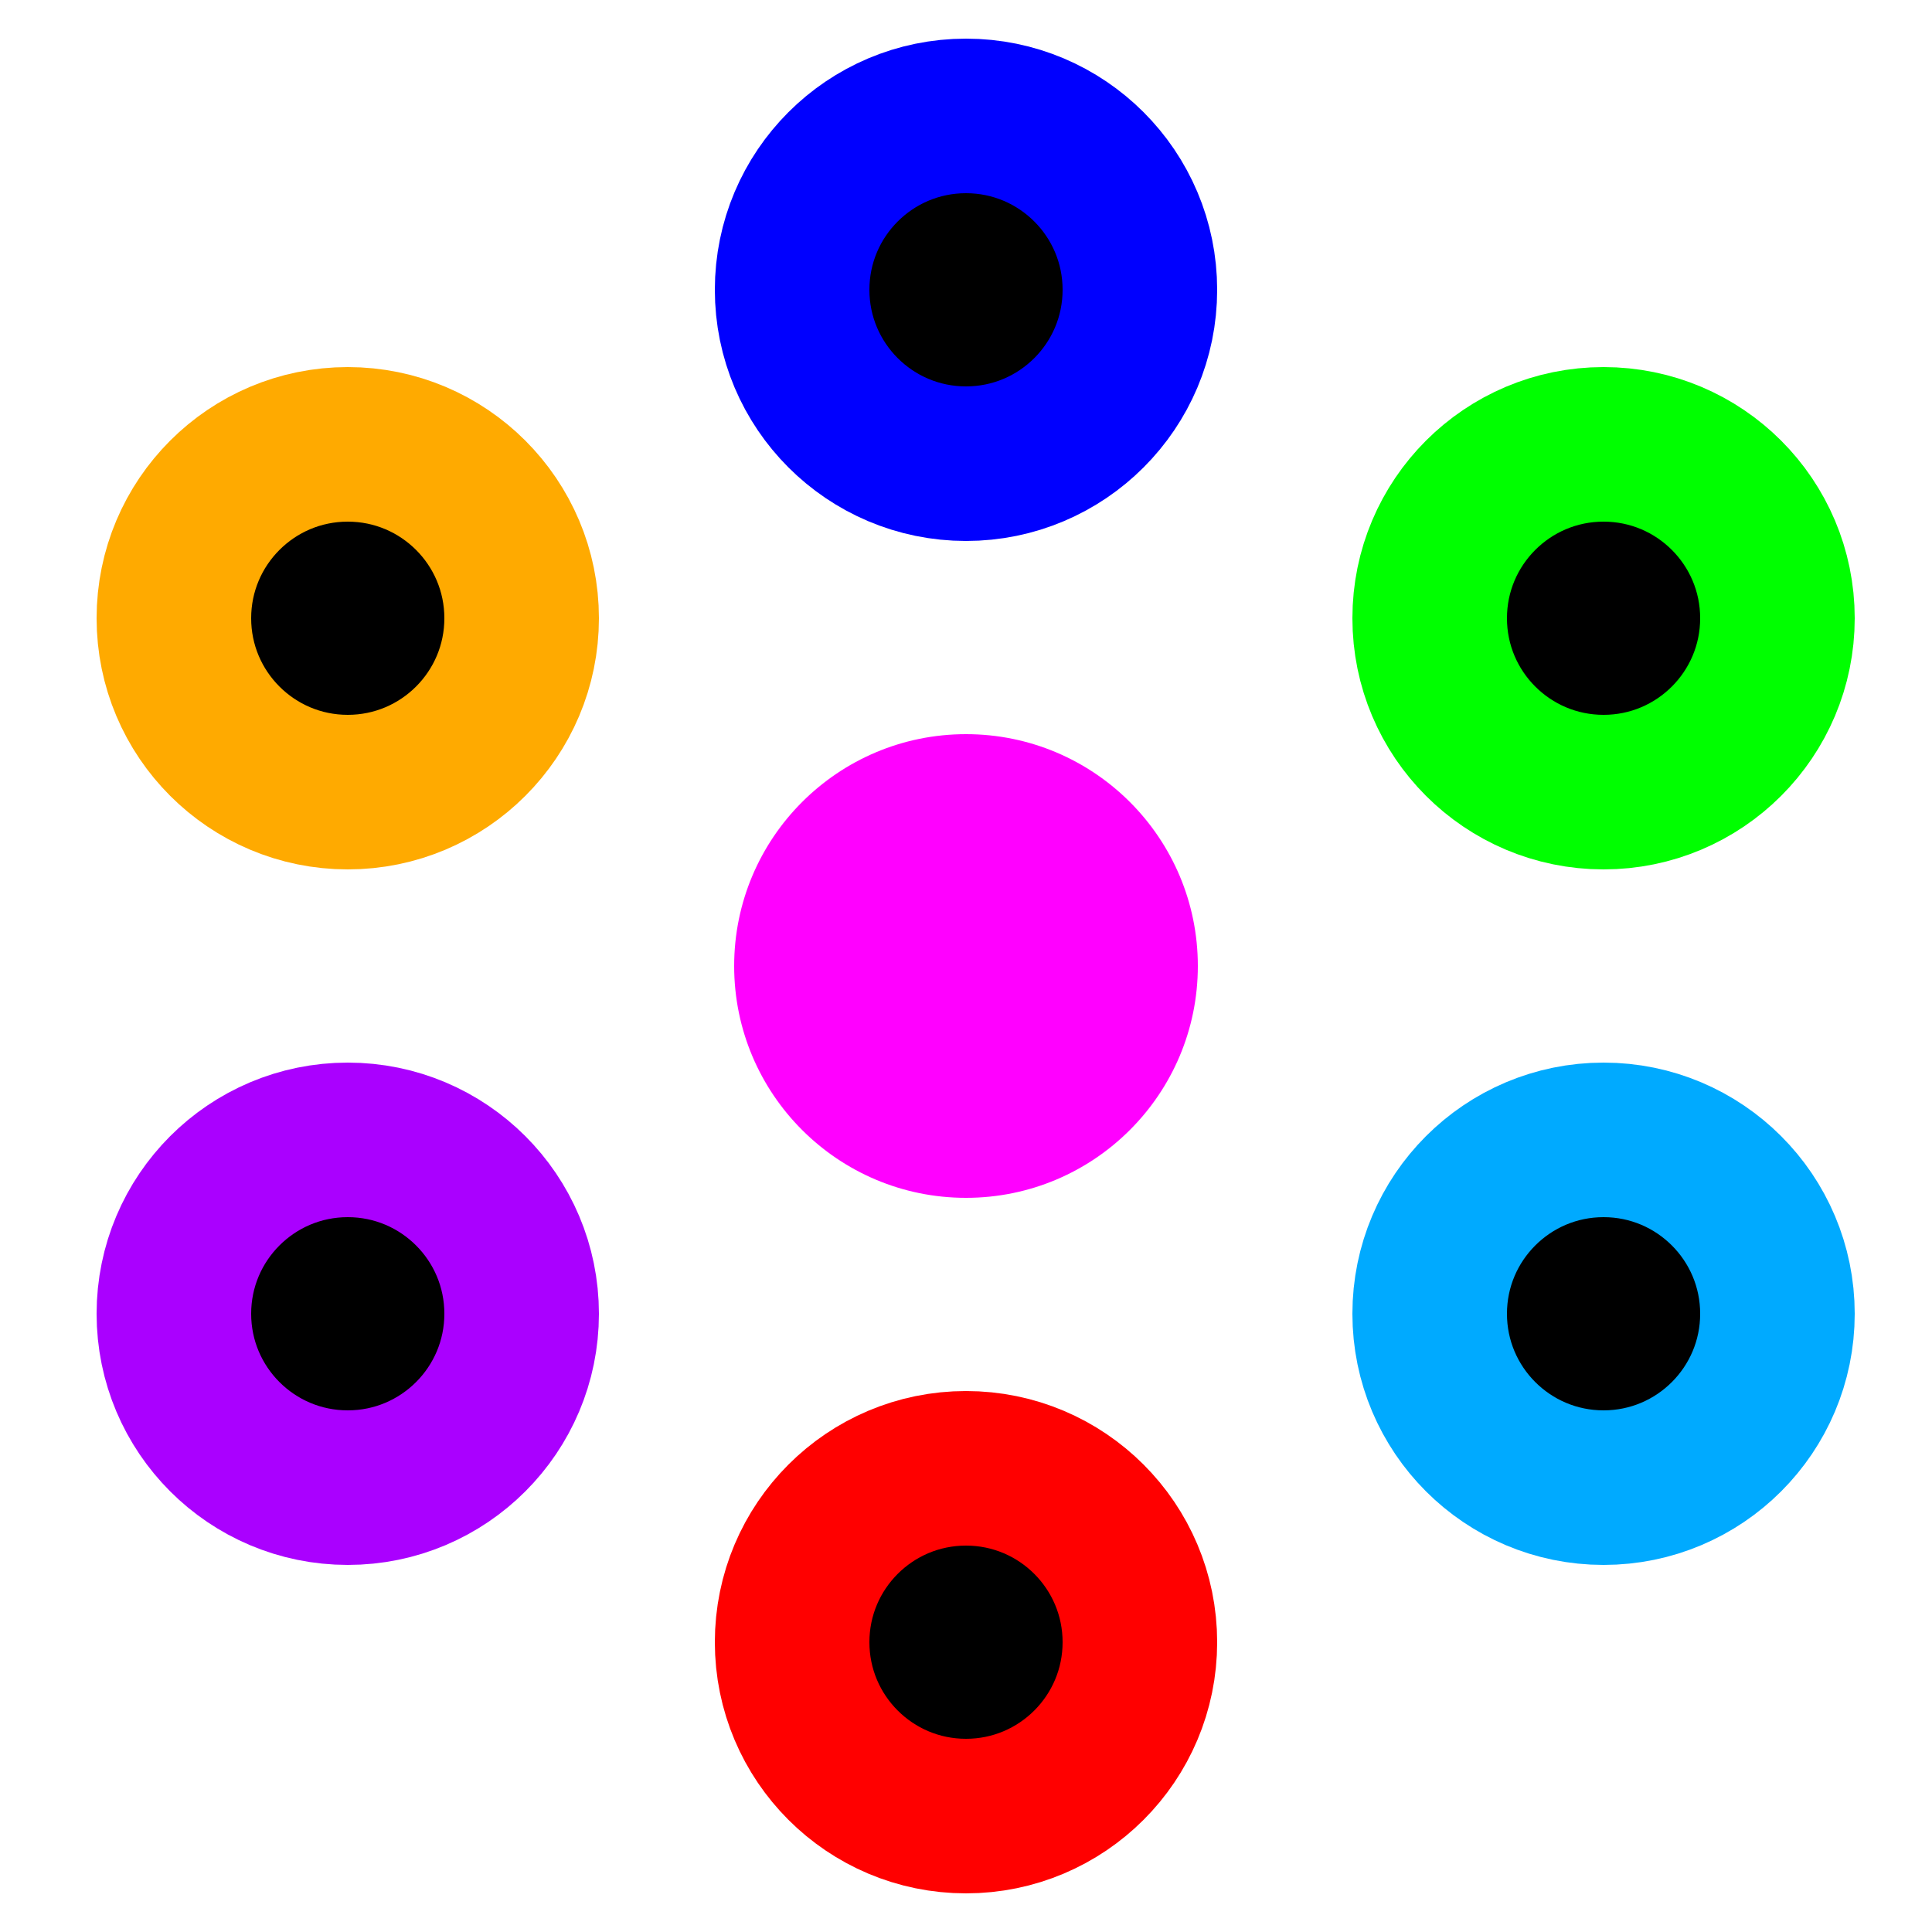
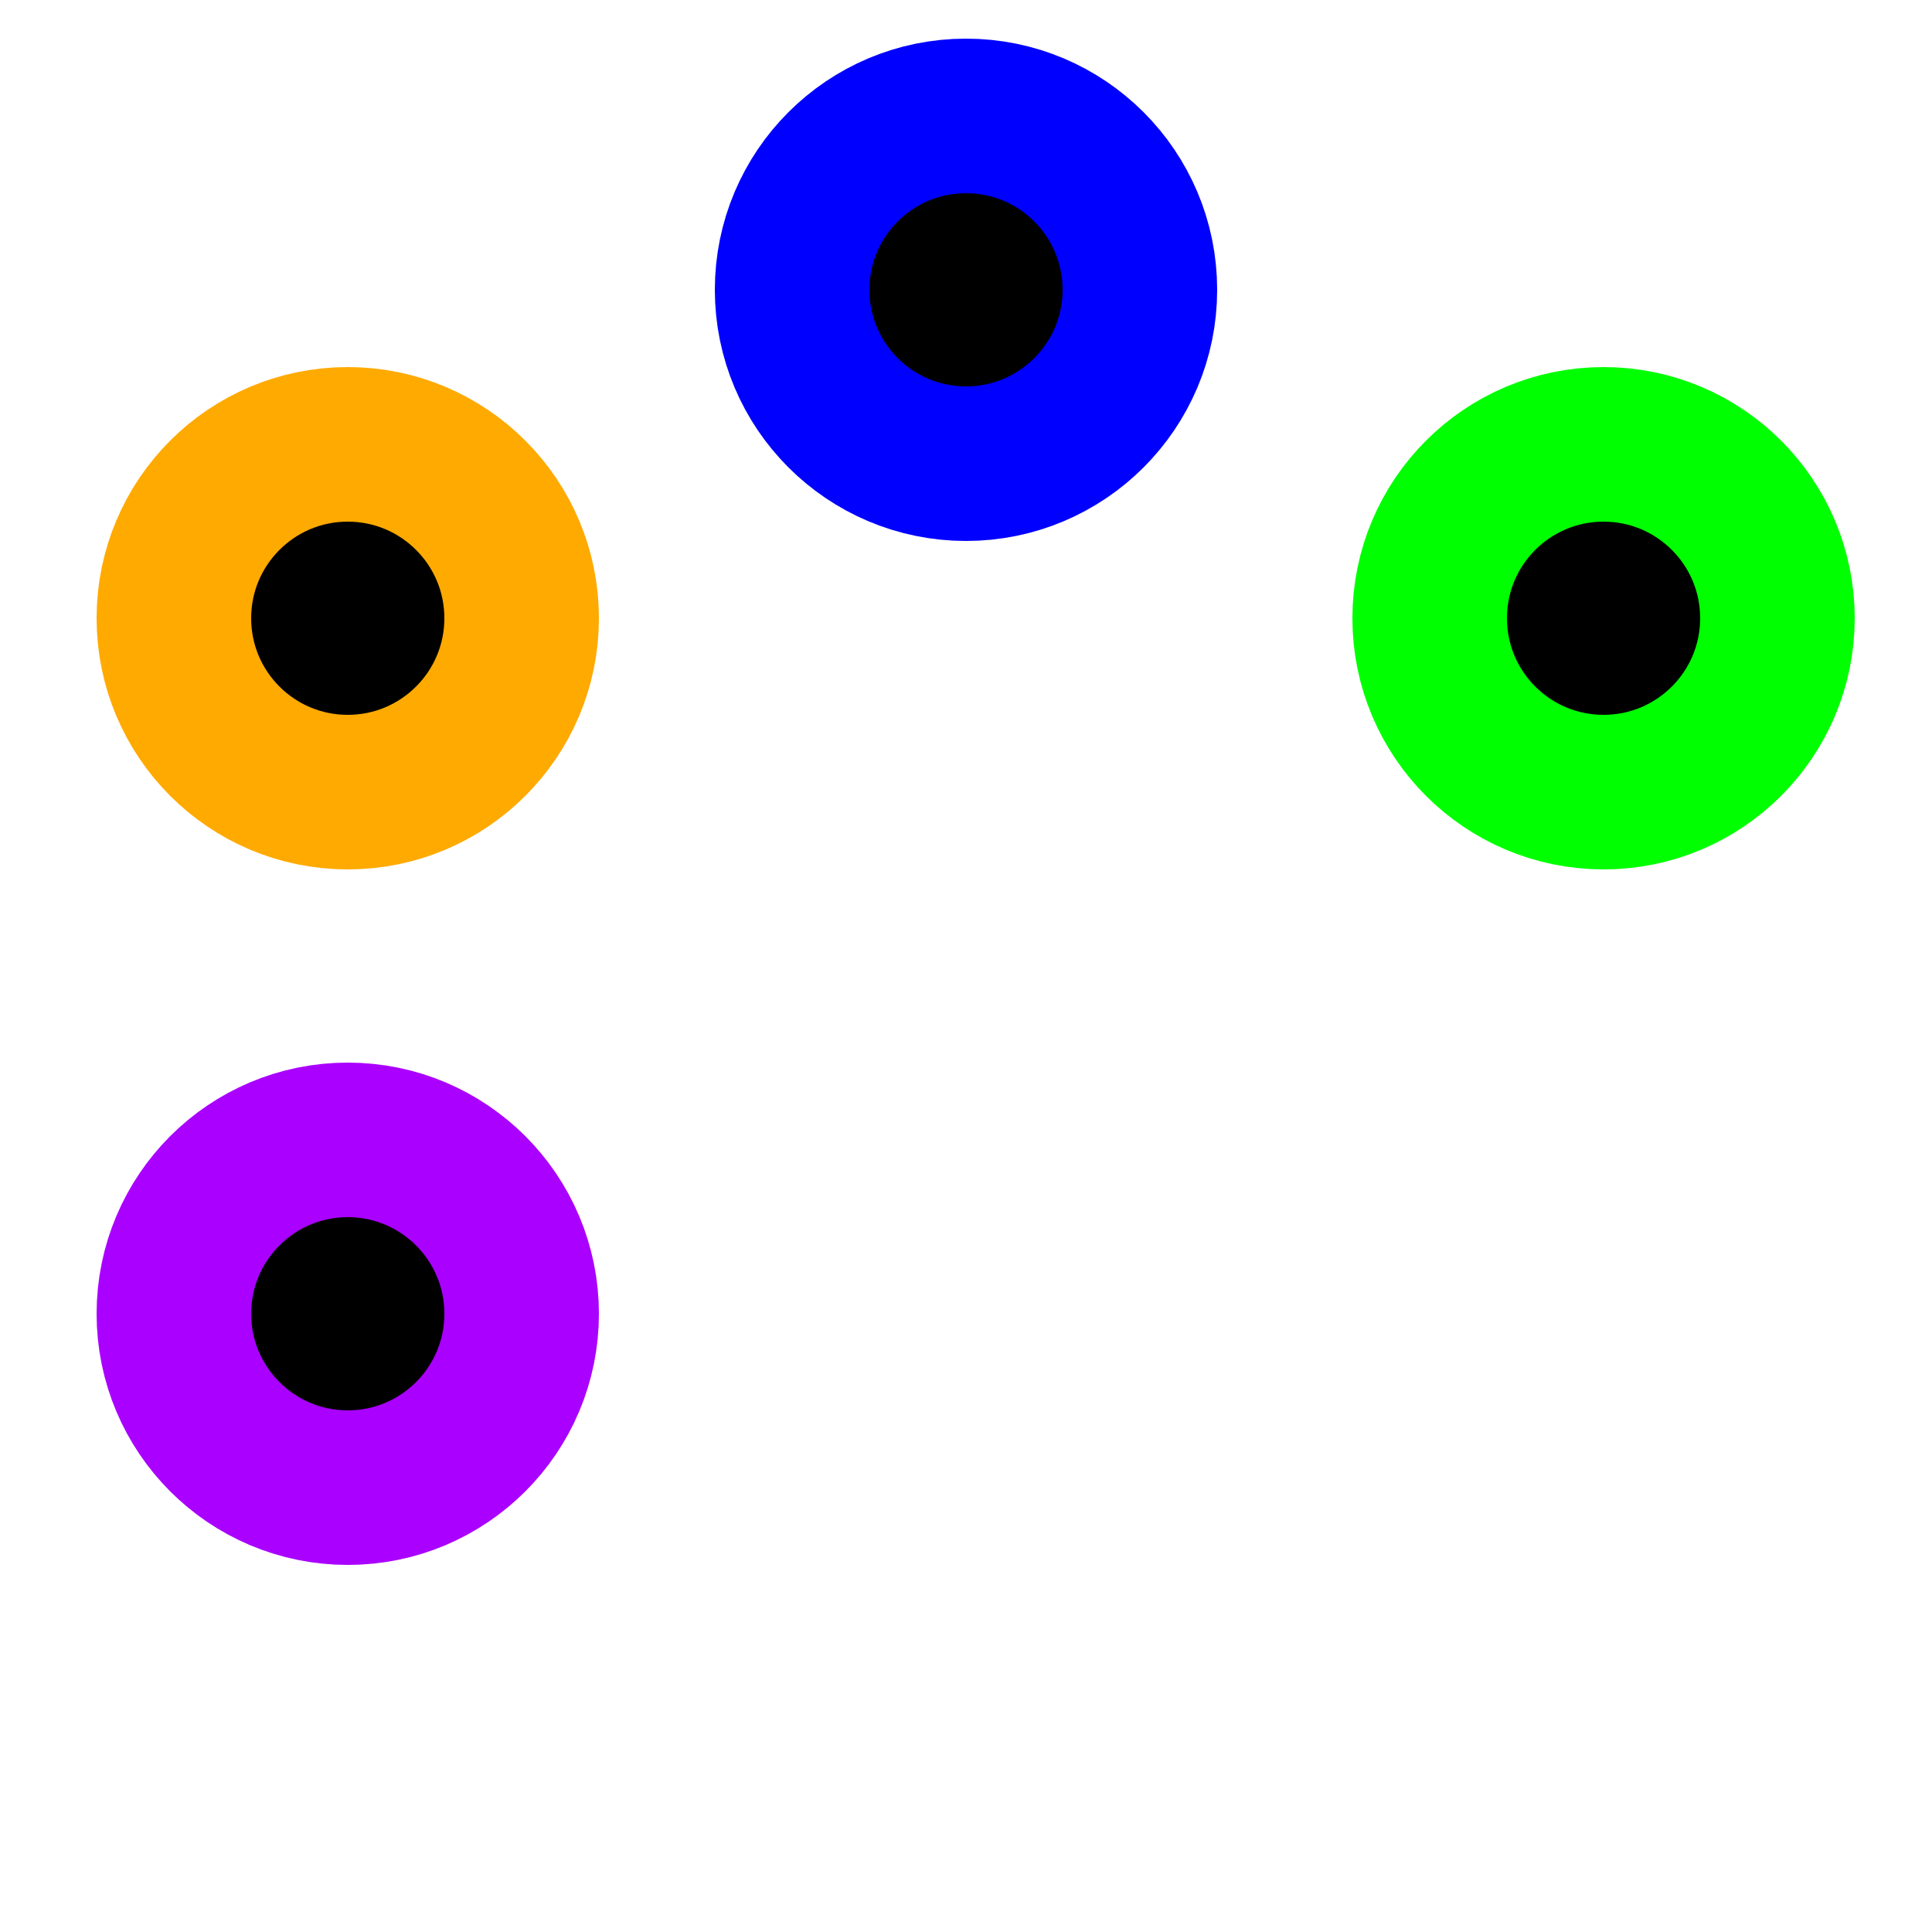
<svg xmlns="http://www.w3.org/2000/svg" version="1.0" width="200" height="200" viewBox="0 0 200 200" preserveAspectRatio="xMidYMid meet">
  <circle cx="100" cy="30" r="18" stroke="#00F" stroke-width="16" fill="#0000" />
  <circle cx="166" cy="64" r="18" stroke="#0F0" stroke-width="16" fill="#0000" />
-   <circle cx="166" cy="136" r="18" stroke="#0AF" stroke-width="16" fill="#0000" />
-   <circle cx="100" cy="170" r="18" stroke="#F00" stroke-width="16" fill="#0000" />
  <circle cx="36" cy="136" r="18" stroke="#A0F" stroke-width="16" fill="#0000" />
  <circle cx="36" cy="64" r="18" stroke="#FA0" stroke-width="16" fill="#0000" />
-   <circle cx="100" cy="100" r="24" fill="#F0F" />
</svg>